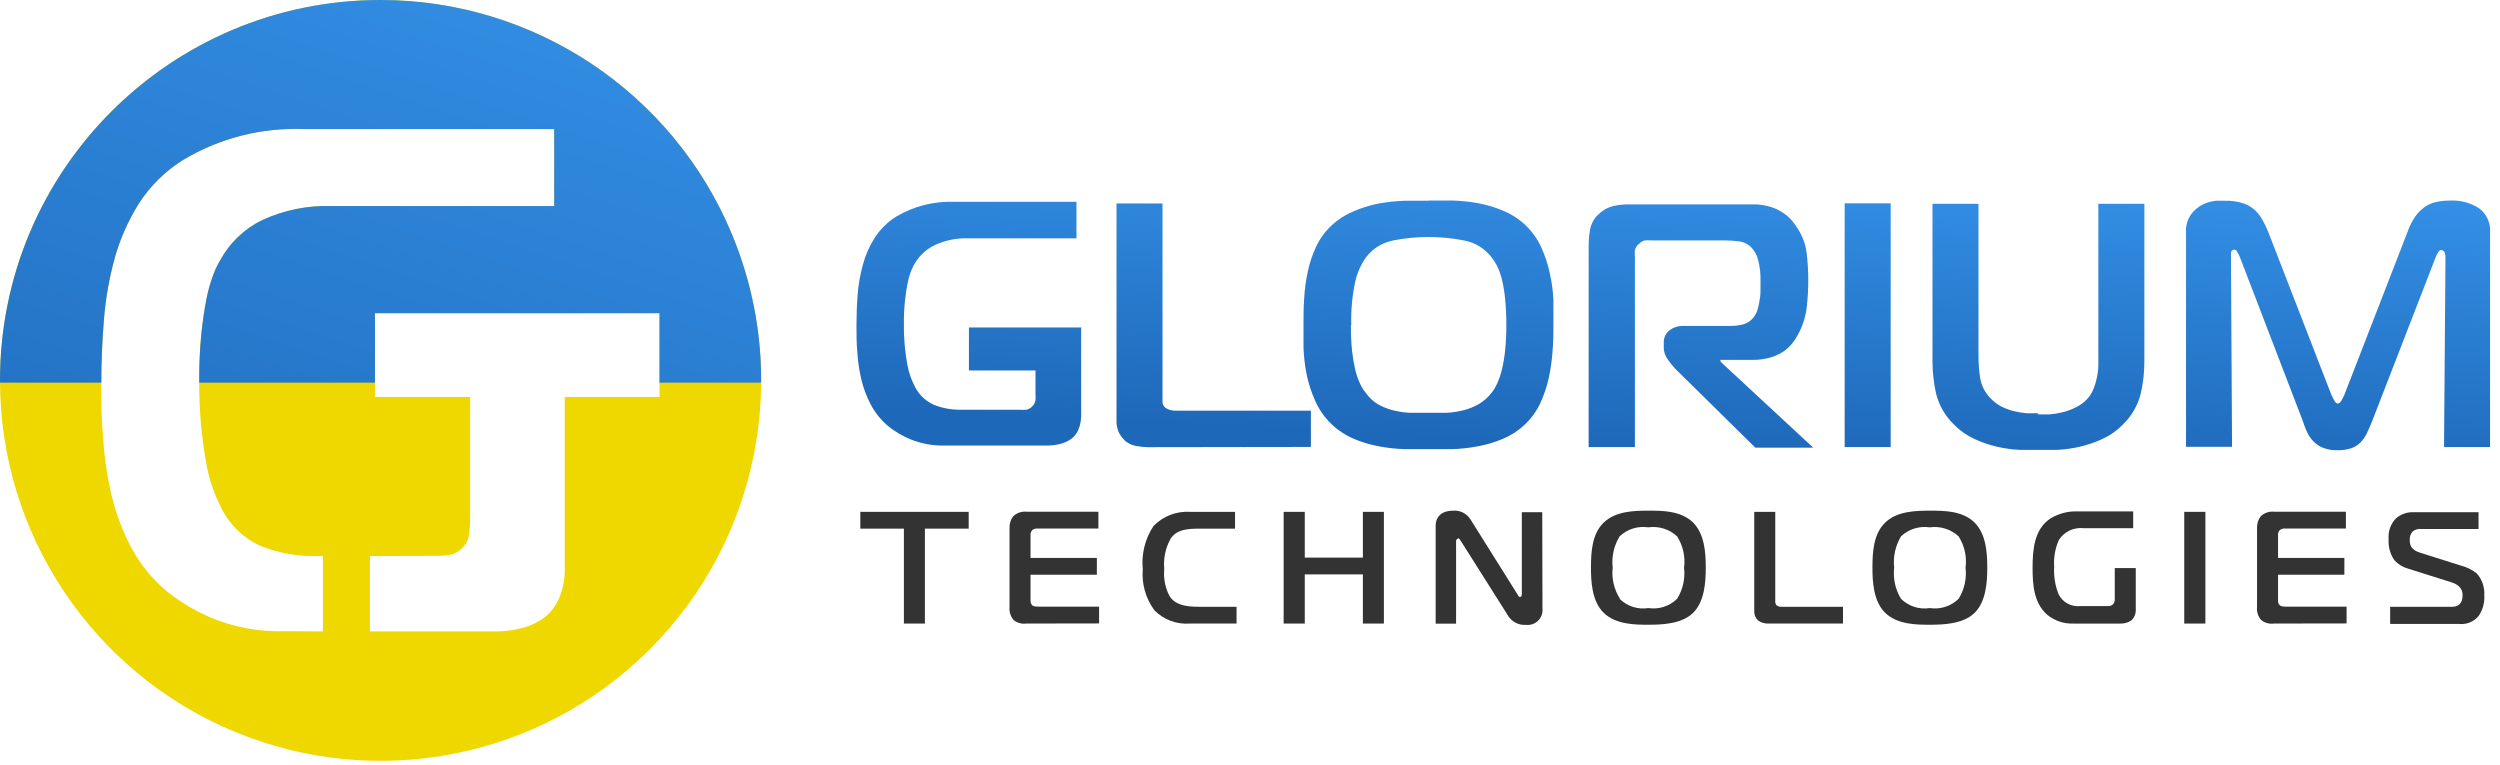
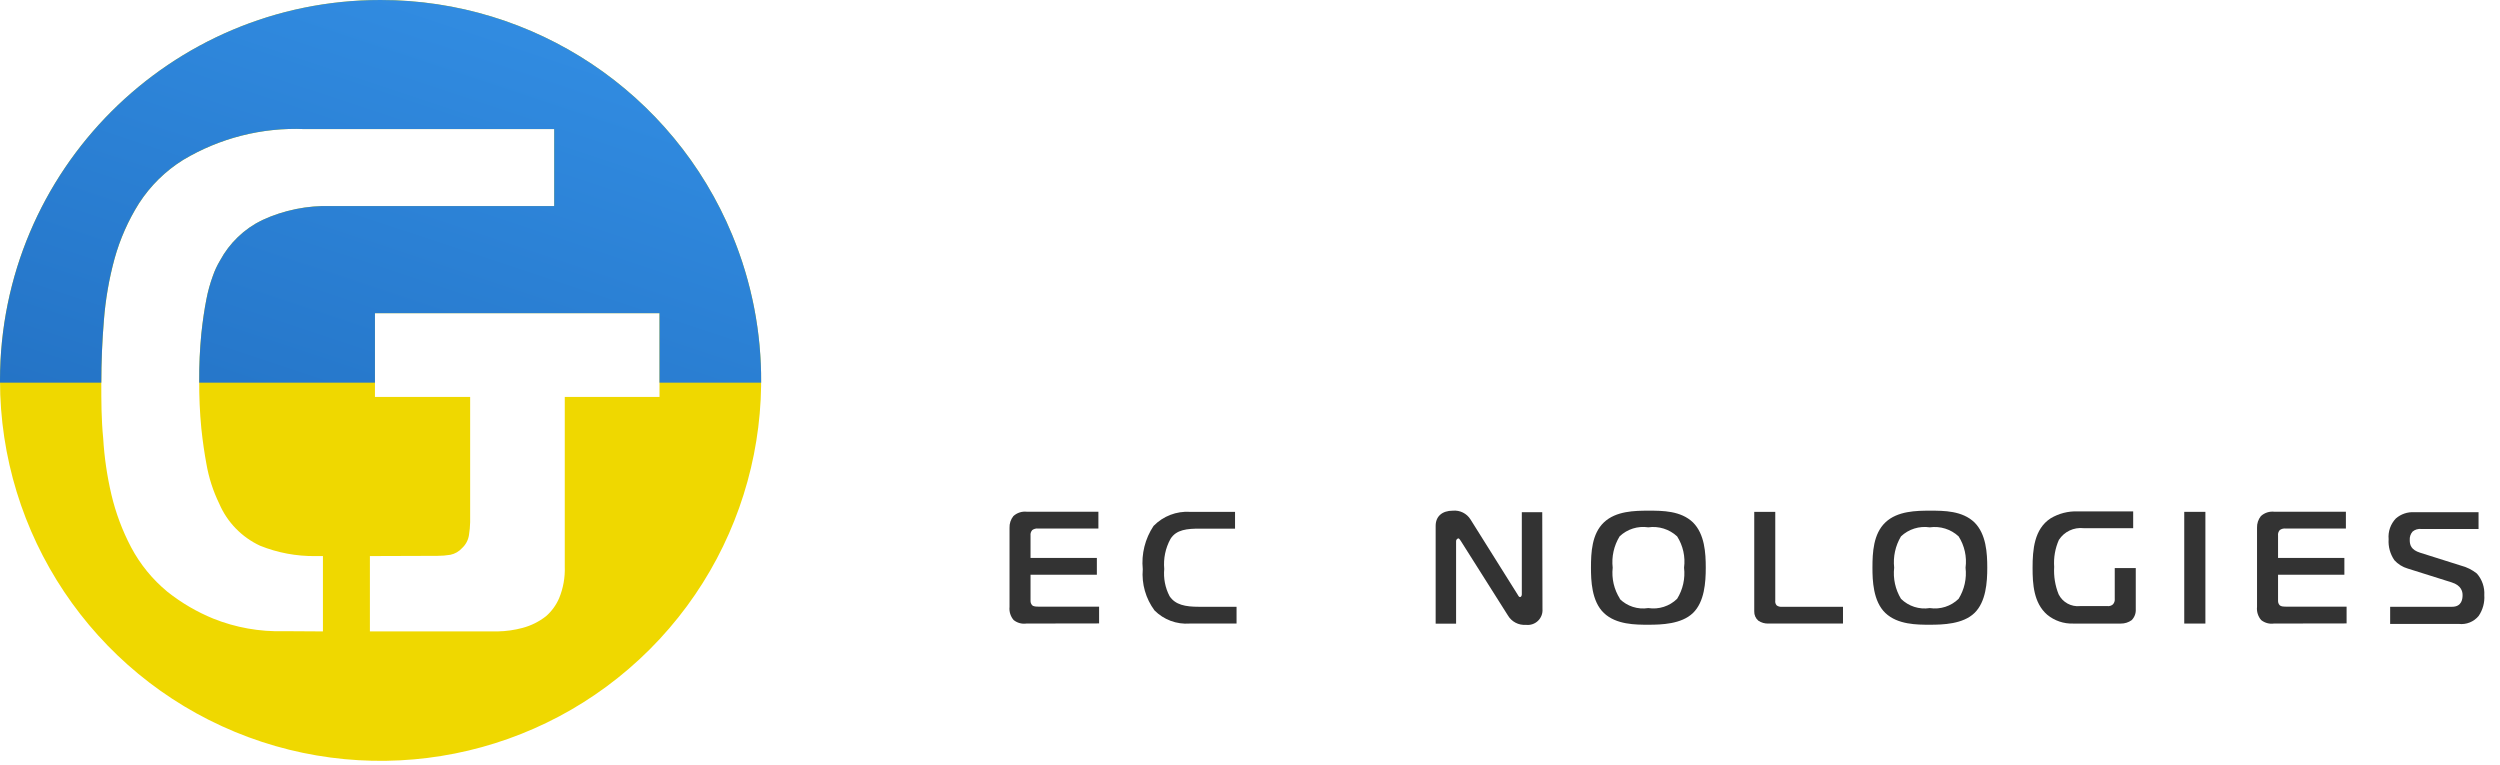
<svg xmlns="http://www.w3.org/2000/svg" width="196" height="60" viewBox="0 0 196 60" fill="none">
  <g clip-path="url(#clip0_101_6)">
    <path fill-rule="evenodd" clip-rule="evenodd" d="M29.828 1.42893e-06C41.897 -0.004 52.779 7.261 57.401 18.405C62.022 29.549 59.471 42.379 50.939 50.911C42.406 59.443 29.572 61.996 18.421 57.38C7.271 52.764 5.74131e-07 41.889 0 29.825C-7.83738e-07 13.357 13.353 0.005 29.828 1.42893e-06ZM29 43.596V49.502H39.032C39.688 49.489 40.34 49.397 40.974 49.226C41.643 49.048 42.27 48.735 42.814 48.306C43.255 47.918 43.603 47.438 43.836 46.899C44.158 46.115 44.309 45.271 44.278 44.424V31.122H51.705V24.553H29.396V31.122H36.86V40.938C36.853 41.277 36.822 41.615 36.767 41.95C36.709 42.337 36.521 42.694 36.234 42.962C35.992 43.233 35.669 43.42 35.313 43.495C34.979 43.551 34.64 43.578 34.301 43.578L29 43.596ZM25.318 49.503V43.597H24.729C23.245 43.615 21.772 43.34 20.395 42.787C18.958 42.12 17.818 40.948 17.192 39.494C16.706 38.498 16.365 37.439 16.179 36.347C16.032 35.556 15.894 34.627 15.784 33.588C15.665 32.346 15.61 31.1 15.618 29.853C15.611 28.624 15.666 27.396 15.784 26.173C15.894 25.124 16.032 24.223 16.179 23.477C16.297 22.851 16.467 22.236 16.686 21.637C16.831 21.218 17.019 20.814 17.247 20.432C17.992 19.048 19.154 17.934 20.569 17.249C22.258 16.473 24.104 16.098 25.962 16.155H43.449V10.12H23.864C20.527 9.983 17.223 10.824 14.357 12.539C12.967 13.405 11.785 14.568 10.897 15.943C10.052 17.287 9.407 18.746 8.982 20.276C8.552 21.856 8.271 23.473 8.145 25.106C8.007 26.78 7.942 28.418 7.942 30.027C7.942 31.416 7.942 32.861 8.09 34.36C8.178 35.848 8.394 37.325 8.734 38.776C9.073 40.213 9.592 41.601 10.28 42.907C10.989 44.245 11.956 45.429 13.124 46.393C14.218 47.261 15.43 47.971 16.722 48.5C18.476 49.202 20.356 49.538 22.244 49.484L25.318 49.503Z" fill="#EFD800" />
    <path d="M57.401 18.405C52.779 7.261 41.897 -0.004 29.828 1.42784e-06C13.353 0.005 0 13.357 0 29.825C0 29.883 0 29.942 0.001 30H7.942C7.943 28.399 8.008 26.77 8.145 25.106C8.271 23.473 8.552 21.856 8.982 20.276C9.407 18.747 10.052 17.287 10.897 15.943C11.785 14.568 12.967 13.405 14.357 12.539C17.223 10.824 20.527 9.983 23.864 10.12H43.449V16.155H25.962C24.104 16.098 22.258 16.473 20.569 17.249C19.154 17.934 17.992 19.048 17.247 20.432C17.019 20.814 16.831 21.218 16.686 21.637C16.467 22.236 16.297 22.851 16.179 23.477C16.032 24.223 15.894 25.124 15.784 26.173C15.666 27.396 15.611 28.624 15.618 29.853C15.618 29.902 15.617 29.951 15.617 30H29.396V24.553H51.705V30H59.675C59.699 26.096 58.956 22.155 57.401 18.405Z" fill="url(#paint0_linear_101_6)" />
-     <path fill-rule="evenodd" clip-rule="evenodd" d="M191.117 19.833C191.04 19.957 190.978 20.09 190.932 20.229L185.981 33.007C185.834 33.366 185.695 33.697 185.558 33.973C185.432 34.242 185.26 34.488 185.052 34.699C184.845 34.906 184.593 35.06 184.316 35.15C183.971 35.258 183.609 35.308 183.248 35.297C182.862 35.309 182.476 35.243 182.116 35.104C181.833 34.992 181.578 34.82 181.37 34.598C181.165 34.388 180.997 34.146 180.874 33.881C180.739 33.581 180.621 33.274 180.523 32.961L175.627 20.21C175.578 20.071 175.513 19.939 175.435 19.815L175.424 19.794C175.348 19.651 175.309 19.576 175.168 19.576C175.019 19.576 174.909 19.677 174.909 19.842V20.155L174.992 35.031H171.385V18.214C171.353 17.702 171.5 17.195 171.799 16.779C172.043 16.459 172.357 16.201 172.719 16.024C173.04 15.87 173.386 15.774 173.741 15.739H174.468C174.935 15.728 175.402 15.793 175.849 15.932C176.189 16.039 176.503 16.218 176.769 16.457C177.016 16.688 177.224 16.959 177.385 17.257C177.554 17.553 177.701 17.861 177.827 18.177L182.769 30.928C182.846 31.101 182.932 31.27 183.027 31.434C183.109 31.572 183.193 31.636 183.284 31.636C183.376 31.636 183.468 31.572 183.552 31.434C183.647 31.27 183.733 31.101 183.809 30.928L188.752 18.177C188.911 17.714 189.136 17.277 189.423 16.88C189.642 16.588 189.914 16.338 190.224 16.144C190.507 15.976 190.819 15.86 191.144 15.804C191.47 15.748 191.799 15.72 192.129 15.721C192.912 15.692 193.685 15.9 194.347 16.319C194.949 16.764 195.28 17.486 195.221 18.232V35.049H191.613L191.724 20.173C191.724 19.916 191.678 19.759 191.595 19.695C191.54 19.641 191.469 19.606 191.393 19.594C191.301 19.594 191.209 19.677 191.117 19.833ZM112.032 15.72H113.873C114.552 15.742 115.229 15.812 115.898 15.932C116.583 16.062 117.253 16.266 117.895 16.539C118.549 16.814 119.145 17.211 119.652 17.707C120.146 18.187 120.546 18.755 120.831 19.381C121.121 20.019 121.343 20.685 121.493 21.369C121.651 22.061 121.75 22.766 121.788 23.475V25.462C121.788 26.079 121.788 26.769 121.723 27.477C121.679 28.179 121.583 28.877 121.438 29.565C121.291 30.249 121.072 30.915 120.785 31.552C120.5 32.179 120.1 32.747 119.607 33.227C119.097 33.72 118.501 34.116 117.849 34.395C117.208 34.669 116.538 34.87 115.852 34.993C115.181 35.12 114.5 35.194 113.818 35.214H111.977H110.136C109.46 35.194 108.786 35.12 108.121 34.993C107.434 34.871 106.764 34.671 106.124 34.395C105.471 34.116 104.875 33.72 104.366 33.227C103.824 32.704 103.392 32.079 103.096 31.387C102.796 30.725 102.574 30.03 102.433 29.317C102.3 28.637 102.22 27.948 102.194 27.256V25.416C102.194 24.855 102.194 24.092 102.249 23.383C102.285 22.687 102.378 21.995 102.525 21.313C102.668 20.635 102.887 19.974 103.179 19.345C103.477 18.709 103.896 18.138 104.412 17.661C104.916 17.191 105.503 16.817 106.142 16.557C106.778 16.284 107.441 16.081 108.121 15.95C108.783 15.831 109.454 15.76 110.127 15.739H111.968L112.032 15.72ZM84.763 25.675H84.79L84.763 25.564V25.675ZM84.763 32.473V25.675H75.964V29.042H81.183V30.882C81.195 31.047 81.195 31.213 81.183 31.378C81.148 31.564 81.058 31.734 80.925 31.866C80.8 32 80.635 32.09 80.455 32.124C80.293 32.138 80.13 32.138 79.968 32.124H75.292C74.574 32.129 73.861 31.995 73.194 31.728C72.495 31.405 71.941 30.835 71.639 30.127C71.545 29.936 71.462 29.739 71.39 29.538C71.282 29.239 71.199 28.931 71.142 28.619C71.068 28.232 71.004 27.781 70.948 27.266C70.888 26.655 70.861 26.041 70.865 25.426C70.859 24.812 70.887 24.198 70.948 23.587C71.004 23.071 71.068 22.667 71.142 22.271C71.199 21.958 71.282 21.65 71.39 21.351C71.464 21.148 71.553 20.951 71.657 20.762C72.023 20.091 72.589 19.551 73.277 19.217C74.099 18.84 74.996 18.657 75.9 18.683H84.394V15.822H74.851C73.236 15.757 71.637 16.163 70.249 16.991C69.576 17.413 69.004 17.979 68.574 18.646C68.16 19.294 67.85 20.001 67.654 20.744C67.44 21.514 67.301 22.302 67.239 23.099C67.175 23.909 67.147 24.7 67.147 25.482C67.147 26.264 67.147 26.862 67.212 27.588C67.255 28.31 67.36 29.027 67.525 29.732C67.688 30.43 67.942 31.104 68.279 31.737C68.624 32.386 69.093 32.961 69.66 33.43C70.19 33.854 70.779 34.198 71.408 34.451C72.267 34.796 73.189 34.959 74.114 34.929H82.213C82.524 34.92 82.832 34.877 83.133 34.801C83.468 34.719 83.781 34.569 84.054 34.359C84.27 34.174 84.44 33.941 84.551 33.678C84.704 33.295 84.776 32.885 84.763 32.473ZM102.774 32.197V35.04L89.954 35.059C89.644 35.053 89.336 35.019 89.034 34.957C88.734 34.895 88.453 34.763 88.214 34.571C88.041 34.4 87.889 34.209 87.763 34.001C87.6 33.689 87.521 33.34 87.533 32.989V15.951H91.141V31.158V31.554C91.158 31.722 91.245 31.875 91.38 31.977C91.465 32.031 91.554 32.077 91.647 32.115C91.852 32.181 92.067 32.209 92.282 32.197H102.774ZM106.004 27.533C105.936 26.855 105.905 26.173 105.912 25.491H105.939C105.906 24.342 106.011 23.193 106.252 22.069C106.408 21.376 106.702 20.722 107.117 20.146C107.643 19.468 108.4 19.007 109.243 18.849C110.152 18.668 111.077 18.579 112.004 18.582C112.931 18.581 113.856 18.67 114.765 18.849C115.618 19.002 116.385 19.464 116.919 20.146C117.089 20.357 117.237 20.585 117.361 20.827C117.522 21.159 117.649 21.508 117.738 21.866C117.861 22.362 117.947 22.866 117.996 23.375C118.067 24.078 118.101 24.784 118.097 25.491C118.1 26.167 118.067 26.843 117.996 27.515C117.946 28.02 117.86 28.521 117.738 29.014C117.65 29.381 117.526 29.738 117.37 30.081C117.253 30.346 117.101 30.593 116.919 30.817C116.649 31.165 116.314 31.459 115.934 31.682C115.563 31.897 115.163 32.058 114.747 32.16C114.31 32.271 113.863 32.339 113.412 32.363H111.977H110.523C110.072 32.339 109.625 32.272 109.188 32.16C108.776 32.053 108.38 31.892 108.01 31.682C107.648 31.46 107.334 31.165 107.09 30.817C106.908 30.599 106.757 30.358 106.639 30.1C106.479 29.757 106.353 29.4 106.262 29.033C106.146 28.538 106.06 28.038 106.004 27.533ZM124.568 35.049H128.175V20.173C128.161 19.986 128.161 19.799 128.175 19.612C128.222 19.407 128.343 19.227 128.516 19.106C128.63 18.978 128.781 18.888 128.948 18.849C129.122 18.833 129.299 18.833 129.473 18.849H135.317C135.655 18.854 135.993 18.878 136.329 18.922C136.712 18.968 137.068 19.147 137.332 19.428C137.572 19.689 137.743 20.005 137.83 20.348C137.979 20.915 138.044 21.501 138.023 22.087V22.694C138.023 22.933 138.023 23.172 137.968 23.412C137.94 23.657 137.895 23.9 137.83 24.138C137.783 24.339 137.706 24.532 137.599 24.709C137.394 25.055 137.065 25.311 136.679 25.426C136.343 25.511 135.996 25.554 135.648 25.555H132.05C131.615 25.525 131.184 25.66 130.845 25.932C130.579 26.163 130.429 26.5 130.439 26.852V27.285C130.448 27.596 130.551 27.897 130.733 28.149C130.911 28.418 131.111 28.67 131.332 28.904L137.618 35.095H142.155L134.885 28.352V28.214H137.351C137.83 28.223 138.306 28.164 138.768 28.039C139.129 27.936 139.474 27.781 139.79 27.579C140.054 27.404 140.289 27.19 140.489 26.944C140.667 26.731 140.821 26.5 140.95 26.254C141.321 25.583 141.559 24.845 141.649 24.083C141.729 23.371 141.769 22.656 141.768 21.94C141.766 21.226 141.723 20.514 141.639 19.805C141.538 19.058 141.254 18.347 140.811 17.735C140.576 17.347 140.263 17.012 139.891 16.751C139.572 16.522 139.218 16.345 138.842 16.227C138.485 16.119 138.118 16.052 137.746 16.024H136.706H127.641C127.252 16.024 126.862 16.067 126.481 16.153C126.05 16.256 125.656 16.475 125.341 16.788C124.984 17.106 124.745 17.533 124.66 18.002C124.587 18.422 124.551 18.846 124.549 19.272V35.132L124.568 35.049ZM148.229 15.942V35.049H144.621V15.942H148.229ZM159.816 32.399H158.896C158.555 32.37 158.216 32.315 157.884 32.233C157.542 32.149 157.212 32.025 156.899 31.866C156.579 31.697 156.289 31.477 156.043 31.212C155.608 30.765 155.324 30.192 155.233 29.575C155.155 29.014 155.114 28.448 155.113 27.882V15.978H151.506V28.37C151.512 29.212 151.607 30.05 151.791 30.872C152.021 31.781 152.499 32.609 153.172 33.264C153.63 33.74 154.174 34.127 154.773 34.404C155.345 34.672 155.944 34.879 156.559 35.021C157.133 35.154 157.718 35.238 158.307 35.269H159.816H161.317C161.906 35.238 162.49 35.154 163.065 35.021C163.681 34.879 164.279 34.672 164.851 34.404C165.452 34.129 165.995 33.742 166.452 33.264C167.124 32.609 167.602 31.781 167.832 30.872C168.021 30.051 168.117 29.212 168.118 28.37V15.978H164.51V27.882V28.673C164.504 28.983 164.466 29.291 164.4 29.593C164.335 29.908 164.243 30.215 164.123 30.513C164.003 30.805 163.832 31.072 163.617 31.304C163.355 31.578 163.043 31.8 162.697 31.957C162.376 32.121 162.036 32.244 161.685 32.325C161.35 32.407 161.008 32.463 160.664 32.491H159.742L159.816 32.399Z" fill="url(#paint1_linear_101_6)" />
-     <path d="M70.865 48.887V41.445H67.45V40.129H75.945V41.445H72.512V48.887H70.865Z" fill="#333333" />
    <path d="M80.472 48.886C80.114 48.937 79.751 48.837 79.469 48.611C79.224 48.326 79.108 47.953 79.147 47.58V41.38C79.134 41.047 79.242 40.72 79.451 40.46C79.736 40.201 80.117 40.077 80.5 40.119H86.114V41.435H81.383C81.224 41.42 81.064 41.462 80.932 41.555C80.825 41.672 80.775 41.83 80.794 41.987V43.744H85.994V45.059H80.794V47.111C80.791 47.237 80.837 47.359 80.923 47.451C81.024 47.553 81.227 47.562 81.484 47.562H86.169V48.877L80.472 48.886Z" fill="#333333" />
    <path d="M93.274 48.887C92.247 48.963 91.239 48.587 90.513 47.857C89.825 46.928 89.497 45.78 89.593 44.628C89.474 43.432 89.773 42.233 90.439 41.233C91.189 40.464 92.238 40.06 93.311 40.129H96.827V41.445H94.066C93.09 41.445 92.225 41.509 91.765 42.254C91.37 42.973 91.201 43.793 91.277 44.609C91.207 45.343 91.351 46.081 91.691 46.734C92.142 47.424 92.943 47.571 93.983 47.571H96.946V48.887H93.274Z" fill="#333333" />
-     <path d="M108.497 48.887H106.85V45.033H102.294V48.887H100.637V40.129H102.294V43.717H106.85V40.129H108.497V48.887Z" fill="#333333" />
    <path d="M120.93 47.746C120.958 48.093 120.828 48.434 120.576 48.675C120.325 48.916 119.978 49.031 119.632 48.988C119.056 49.032 118.506 48.742 118.215 48.243L114.534 42.42C114.414 42.227 114.359 42.208 114.331 42.208C114.219 42.236 114.144 42.342 114.157 42.457V48.897H112.555V41.224C112.555 40.479 113.071 40.037 113.899 40.037C114.456 39.985 114.994 40.252 115.289 40.727L118.97 46.596C119.034 46.679 119.062 46.808 119.172 46.808C119.283 46.808 119.31 46.652 119.31 46.596V40.157H120.912L120.93 47.746Z" fill="#333333" />
    <path fill-rule="evenodd" clip-rule="evenodd" d="M133.732 44.508C133.732 43.358 133.65 41.877 132.729 40.957C131.772 40.037 130.336 40.037 129.272 40.037C129.262 40.037 129.251 40.037 129.241 40.037C128.173 40.037 126.692 40.056 125.744 40.957C124.796 41.858 124.732 43.321 124.732 44.508C124.732 45.492 124.777 47.139 125.744 48.059C126.71 48.979 128.229 48.979 129.241 48.979C130.253 48.979 131.827 48.933 132.729 48.059C133.632 47.185 133.732 45.658 133.732 44.508ZM129.223 47.672C128.401 47.804 127.567 47.534 126.977 46.946H127.006C126.542 46.222 126.342 45.362 126.435 44.508C126.337 43.652 126.528 42.787 126.977 42.052C127.575 41.48 128.406 41.219 129.223 41.343C130.046 41.227 130.878 41.487 131.487 42.052C131.951 42.781 132.143 43.651 132.03 44.508C132.13 45.358 131.939 46.218 131.487 46.946C130.889 47.531 130.05 47.8 129.223 47.672Z" fill="#333333" />
    <path d="M138.657 48.887C138.369 48.9 138.084 48.819 137.847 48.657C137.637 48.474 137.523 48.208 137.533 47.931V40.129H139.181V47.093C139.16 47.231 139.204 47.37 139.301 47.471C139.42 47.551 139.563 47.587 139.705 47.572H144.491V48.887H138.657Z" fill="#333333" />
    <path fill-rule="evenodd" clip-rule="evenodd" d="M155.802 44.508C155.802 43.358 155.718 41.877 154.798 40.957C153.842 40.037 152.406 40.037 151.341 40.037C151.33 40.037 151.321 40.037 151.311 40.037C150.243 40.037 148.762 40.056 147.813 40.957C146.865 41.858 146.8 43.321 146.8 44.508C146.8 45.492 146.847 47.139 147.813 48.059C148.78 48.979 150.298 48.979 151.311 48.979C152.323 48.979 153.897 48.933 154.798 48.059C155.7 47.185 155.802 45.658 155.802 44.508ZM151.292 47.673C150.468 47.803 149.63 47.533 149.037 46.946C148.594 46.215 148.406 45.358 148.503 44.508C148.409 43.653 148.596 42.791 149.037 42.052C149.64 41.482 150.472 41.221 151.292 41.344C152.116 41.227 152.946 41.487 153.556 42.052C154.02 42.782 154.213 43.651 154.099 44.508C154.199 45.359 154.007 46.218 153.556 46.946C152.958 47.531 152.119 47.8 151.292 47.673Z" fill="#333333" />
    <path d="M167.444 47.757C167.465 48.078 167.348 48.392 167.122 48.621C166.872 48.8 166.572 48.894 166.266 48.888H162.538C161.799 48.912 161.076 48.667 160.504 48.198C159.437 47.278 159.354 45.788 159.354 44.518C159.354 43.083 159.483 41.473 160.771 40.636C161.41 40.255 162.145 40.066 162.888 40.093H167.241V41.409H163.357C162.588 41.323 161.836 41.679 161.416 42.329C161.122 42.993 160.996 43.72 161.047 44.445C161.003 45.179 161.122 45.915 161.397 46.597C161.712 47.225 162.384 47.592 163.082 47.517H165.217C165.377 47.538 165.538 47.488 165.658 47.379C165.766 47.255 165.816 47.092 165.796 46.929V44.537H167.444V47.757Z" fill="#333333" />
    <path d="M171.245 48.887V40.129H172.903V48.887H171.245Z" fill="#333333" />
    <path d="M178.277 48.886C177.918 48.937 177.555 48.837 177.273 48.611C177.028 48.326 176.912 47.953 176.951 47.58V41.38C176.939 41.047 177.047 40.72 177.255 40.46C177.539 40.201 177.922 40.077 178.304 40.119H183.918V41.435H179.188C179.028 41.42 178.868 41.462 178.737 41.555C178.63 41.672 178.579 41.83 178.599 41.987V43.744H183.799V45.059H178.599V47.111C178.595 47.237 178.642 47.359 178.728 47.451C178.829 47.553 179.031 47.562 179.289 47.562H183.973V48.877L178.277 48.886Z" fill="#333333" />
    <path d="M187.388 47.572H192.238C193.029 47.572 193.066 46.918 193.066 46.651C193.066 46.385 192.974 45.897 192.21 45.658L188.759 44.572C188.359 44.455 187.998 44.229 187.719 43.919C187.387 43.437 187.228 42.857 187.268 42.273C187.213 41.673 187.421 41.079 187.839 40.644C188.236 40.301 188.75 40.126 189.275 40.157H194.318V41.472H189.836C189.588 41.443 189.338 41.516 189.146 41.675C188.986 41.86 188.906 42.102 188.924 42.346C188.924 42.733 189.035 43.11 189.734 43.331L192.938 44.343C193.394 44.459 193.822 44.672 194.189 44.968C194.597 45.434 194.806 46.042 194.769 46.661C194.808 47.238 194.653 47.811 194.327 48.289C193.947 48.752 193.356 48.988 192.762 48.915H187.388V47.572Z" fill="#333333" />
  </g>
  <defs>
    <linearGradient id="paint0_linear_101_6" x1="50.96" y1="-3.918" x2="29.854" y2="59.656" gradientUnits="userSpaceOnUse">
      <stop stop-color="#3491E7" />
      <stop offset="1" stop-color="#1E68B9" />
    </linearGradient>
    <linearGradient id="paint1_linear_101_6" x1="176.523" y1="14.432" x2="175.349" y2="37.541" gradientUnits="userSpaceOnUse">
      <stop stop-color="#3491E7" />
      <stop offset="1" stop-color="#1E68B9" />
    </linearGradient>
    <clipPath id="clip0_101_6">
      <rect width="195.228" height="59.651" fill="white" />
    </clipPath>
  </defs>
</svg>